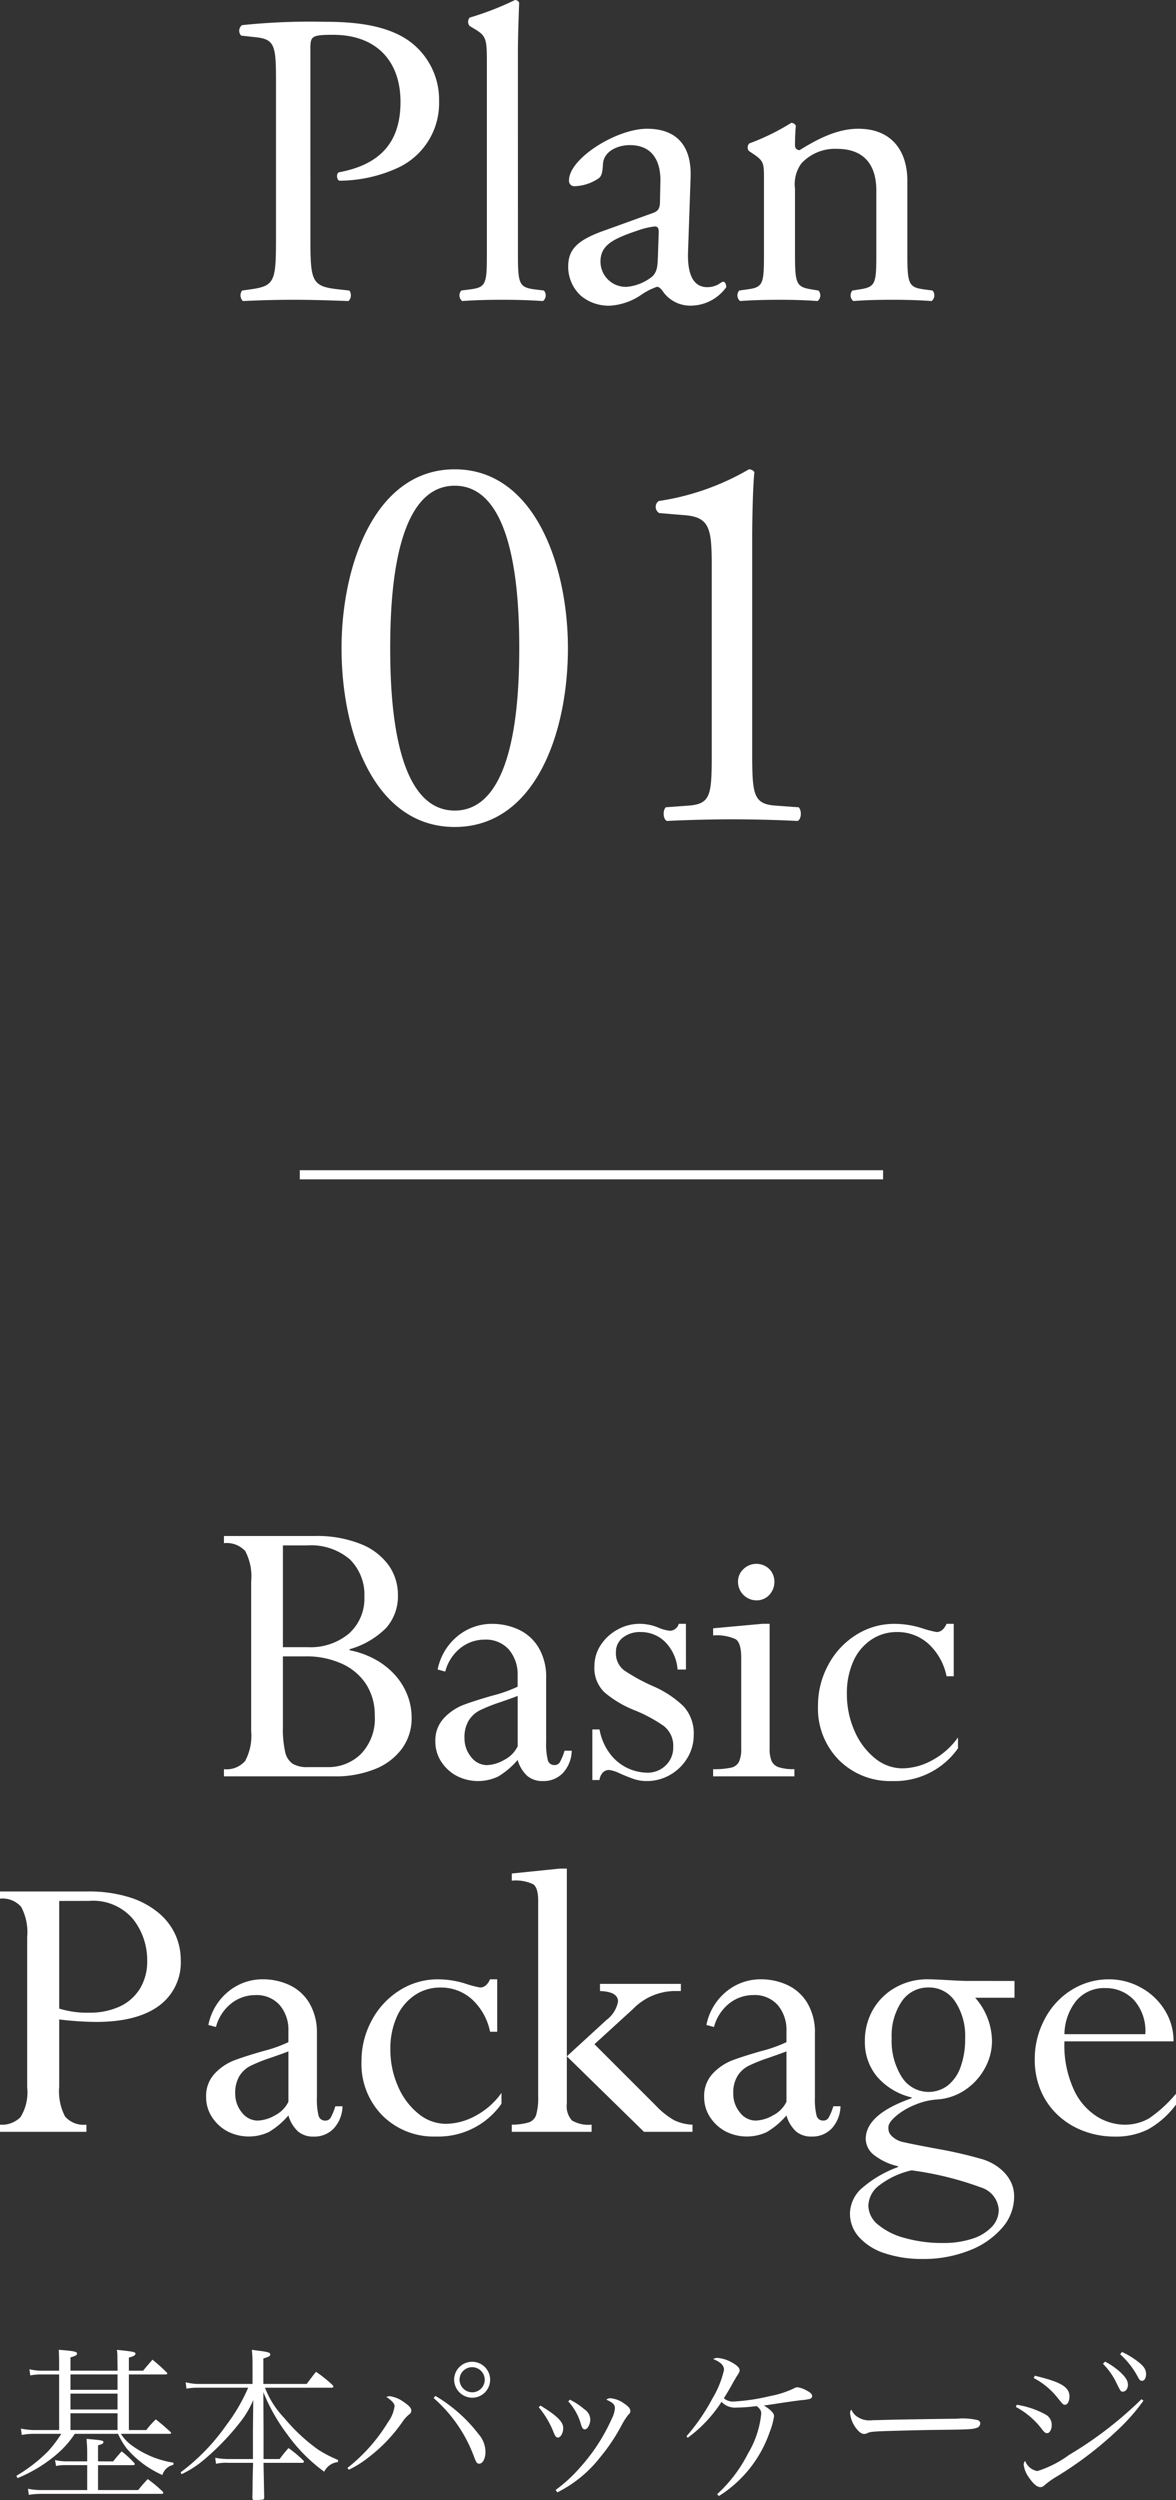
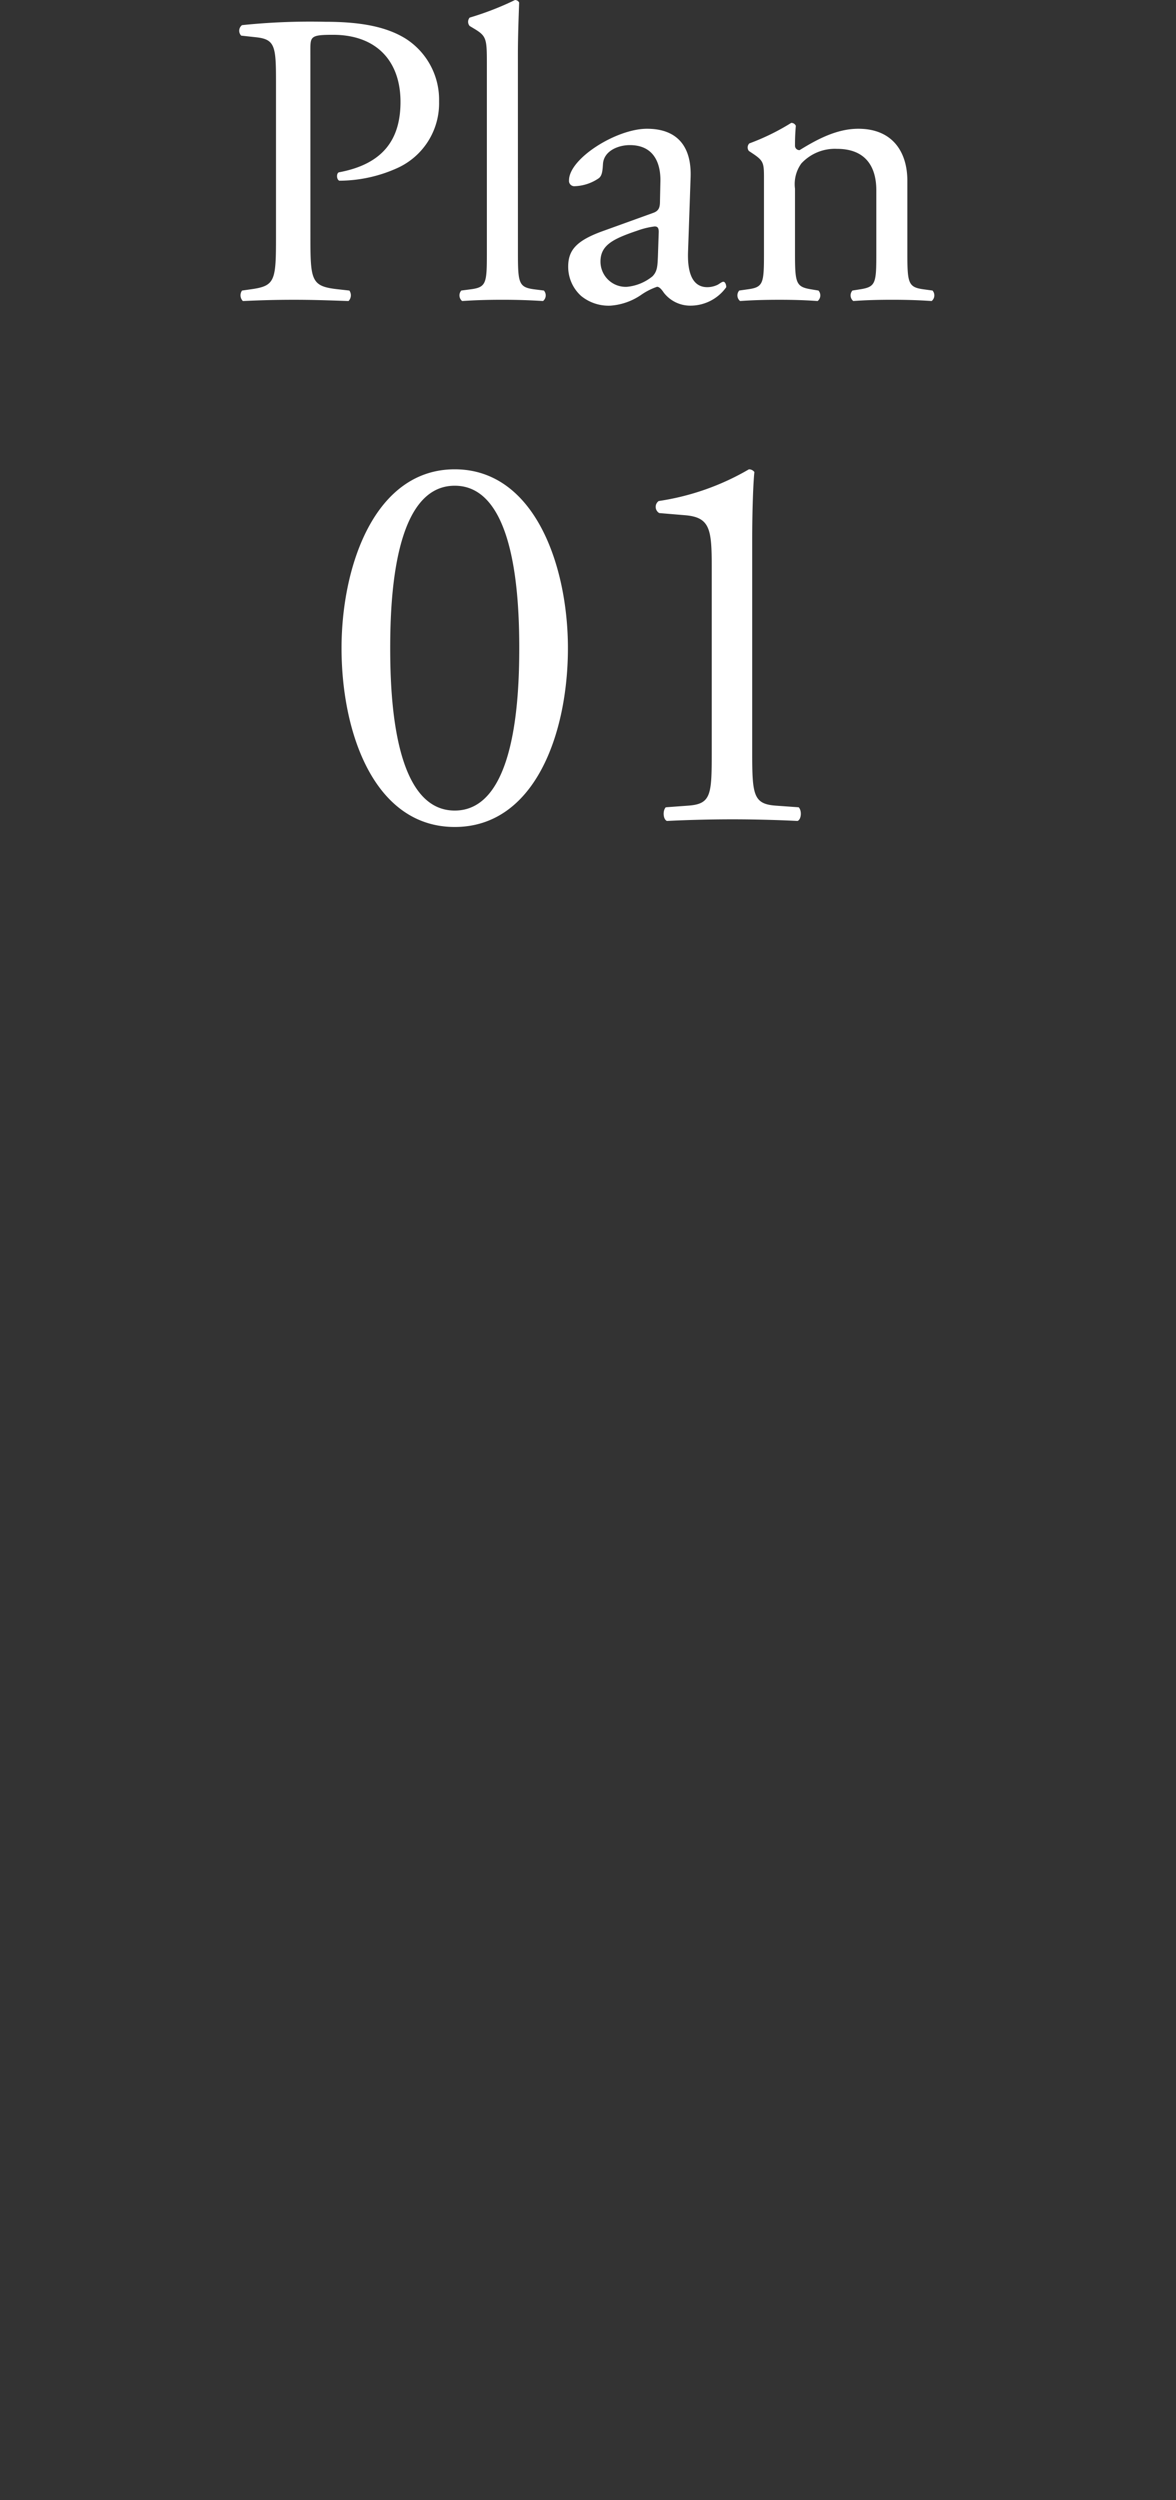
<svg xmlns="http://www.w3.org/2000/svg" width="129.038" height="274.294" viewBox="0 0 129.038 274.294">
  <rect x="0" y="0" width="129.038" height="274.294" fill="#333333" stroke="none" />
  <g transform="translate(-11902.604 -1766.11)">
-     <path d="M93.164,24.036V7.617a5.949,5.949,0,0,0-.651-3.335,2.756,2.756,0,0,0-2.336-.865V2.631H100.1a12.918,12.918,0,0,1,5.11.887,6.873,6.873,0,0,1,3.055,2.347,5.564,5.564,0,0,1,1,3.212,5.239,5.239,0,0,1-1.292,3.639,9.148,9.148,0,0,1-4.009,2.336v.112a9.6,9.6,0,0,1,2.819,1.011,8.357,8.357,0,0,1,2.134,1.673,7.19,7.19,0,0,1,1.37,2.19,6.741,6.741,0,0,1,.483,2.516,5.631,5.631,0,0,1-1.067,3.414,6.765,6.765,0,0,1-2.987,2.246,11.576,11.576,0,0,1-4.414.786H90.177v-.786a2.707,2.707,0,0,0,2.325-.9A5.83,5.83,0,0,0,93.164,24.036Zm3.481-9.209h2.718a6.56,6.56,0,0,0,4.537-1.5A5.125,5.125,0,0,0,105.585,9.3a5.425,5.425,0,0,0-1.595-4.11,6.572,6.572,0,0,0-4.717-1.527H96.646Zm0,1.011v7.727a11.483,11.483,0,0,0,.247,2.751,2.115,2.115,0,0,0,.82,1.3,3.047,3.047,0,0,0,1.651.371h2.179a5.09,5.09,0,0,0,3.684-1.46,5.585,5.585,0,0,0,1.5-4.2,6.222,6.222,0,0,0-.921-3.392,6.146,6.146,0,0,0-2.662-2.28,9.309,9.309,0,0,0-4.009-.82Zm28.885,2.4v6.985a7.368,7.368,0,0,0,.18,1.988.72.72,0,0,0,.741.55.653.653,0,0,0,.584-.314,6.5,6.5,0,0,0,.517-1.258h.786a3.727,3.727,0,0,1-.943,2.415,2.909,2.909,0,0,1-2.224.91,2.565,2.565,0,0,1-1.7-.55,3.8,3.8,0,0,1-1.067-1.763,8.65,8.65,0,0,1-2.145,1.819,5.145,5.145,0,0,1-4.56-.079,4.623,4.623,0,0,1-1.685-1.561,3.963,3.963,0,0,1-.64-2.2,3.562,3.562,0,0,1,.955-2.583,5.794,5.794,0,0,1,2.1-1.426q1.146-.438,3.223-1.033a15,15,0,0,0,2.751-.977V17.949a4.2,4.2,0,0,0-.955-2.853A3.363,3.363,0,0,0,118.77,14a4.229,4.229,0,0,0-2.628.91,4.873,4.873,0,0,0-1.685,2.594l-.831-.225a6.3,6.3,0,0,1,2.156-3.639,5.893,5.893,0,0,1,3.863-1.37,6.845,6.845,0,0,1,2.819.606,5,5,0,0,1,2.212,1.954A6.274,6.274,0,0,1,125.53,18.241ZM122.408,25.7V20.173q-.494.2-1.965.708a17.694,17.694,0,0,0-2.212.887,3.059,3.059,0,0,0-1.2,1.112,3.51,3.51,0,0,0-.46,1.9,3.2,3.2,0,0,0,.73,2.1,2.191,2.191,0,0,0,1.741.887,4.05,4.05,0,0,0,1.887-.573A3.281,3.281,0,0,0,122.408,25.7Zm18.463-8.423h-.921a4.8,4.8,0,0,0-1.359-3.021,3.772,3.772,0,0,0-2.707-1.089,3.01,3.01,0,0,0-1.932.606,1.96,1.96,0,0,0-.764,1.617,2.327,2.327,0,0,0,.943,2.01,20.566,20.566,0,0,0,3.133,1.707,11.251,11.251,0,0,1,3.324,2.19,4.383,4.383,0,0,1,1.134,3.189,4.77,4.77,0,0,1-.7,2.5,5.2,5.2,0,0,1-1.875,1.842,5.03,5.03,0,0,1-2.572.685,4.386,4.386,0,0,1-1.437-.225q-.651-.225-1.516-.606a3.727,3.727,0,0,0-1.179-.382.918.918,0,0,0-.73.326,1.365,1.365,0,0,0-.326.775h-.786V23.856h.786a6.224,6.224,0,0,0,1.157,2.673,5.181,5.181,0,0,0,4.077,2.066,2.8,2.8,0,0,0,2.033-.8,2.686,2.686,0,0,0,.82-2.01,2.734,2.734,0,0,0-1.056-2.325,15.97,15.97,0,0,0-3.2-1.718,11.8,11.8,0,0,1-3.268-1.943,3.676,3.676,0,0,1-1.123-2.864,4.215,4.215,0,0,1,.674-2.313,5.089,5.089,0,0,1,1.831-1.707,4.936,4.936,0,0,1,2.459-.651,5.362,5.362,0,0,1,1.965.382,4.574,4.574,0,0,0,1.359.382,1.034,1.034,0,0,0,.966-.764h.786Zm6.064,8.692v-10q0-1.595-.6-2.01a4.878,4.878,0,0,0-2.482-.416v-.786l5.413-.494h.786v13.7a3.372,3.372,0,0,0,.213,1.348,1.312,1.312,0,0,0,.775.685,5.2,5.2,0,0,0,1.729.213V29h-8.917v-.786a8.865,8.865,0,0,0,1.92-.157,1.282,1.282,0,0,0,.91-.64A3.3,3.3,0,0,0,146.936,25.968ZM148.6,5.686a2.009,2.009,0,0,1,1,.258,1.865,1.865,0,0,1,.719.708,2.1,2.1,0,0,1-.3,2.437,1.863,1.863,0,0,1-1.415.6,2.032,2.032,0,0,1-2.021-2.021,1.846,1.846,0,0,1,.606-1.415A2.017,2.017,0,0,1,148.6,5.686Zm21.652,6.581v5.75h-.786a6.578,6.578,0,0,0-1.977-3.549,5.053,5.053,0,0,0-3.481-1.3,4.931,4.931,0,0,0-2.841.865,5.58,5.58,0,0,0-1.954,2.392,8.54,8.54,0,0,0-.685,3.526,9.917,9.917,0,0,0,.831,4.043A7.783,7.783,0,0,0,161.591,27a4.774,4.774,0,0,0,3.043,1.123,6.949,6.949,0,0,0,3.212-.865,8.287,8.287,0,0,0,2.875-2.527v1.19a8.463,8.463,0,0,1-7.187,3.594,7.955,7.955,0,0,1-5.874-2.3,8.04,8.04,0,0,1-2.3-5.941,9.312,9.312,0,0,1,1.134-4.515,8.659,8.659,0,0,1,3.066-3.291,7.8,7.8,0,0,1,4.2-1.2,10.033,10.033,0,0,1,2.92.449,12.411,12.411,0,0,0,1.685.449q.7,0,1.1-.9ZM72.1,55.669v7.367a6,6,0,0,0,.64,3.279,2.7,2.7,0,0,0,2.347.9V68H65.6v-.786a2.85,2.85,0,0,0,2.257-.831,5.164,5.164,0,0,0,.73-3.257V46.617a5.884,5.884,0,0,0-.663-3.3,2.707,2.707,0,0,0-2.325-.9v-.786h9.613a14.886,14.886,0,0,1,4.571.629,9.33,9.33,0,0,1,3.2,1.7,6.79,6.79,0,0,1,1.853,2.392,6.722,6.722,0,0,1,.6,2.785,5.877,5.877,0,0,1-2.4,5.042q-2.4,1.763-6.9,1.763A35.511,35.511,0,0,1,72.1,55.669Zm0-13V54.479a10.236,10.236,0,0,0,3.257.449,7.794,7.794,0,0,0,3.4-.685,5.14,5.14,0,0,0,2.212-1.965,5.724,5.724,0,0,0,.786-3.055,7.242,7.242,0,0,0-1.55-4.56,5.754,5.754,0,0,0-4.852-2Zm28.278,14.577v6.985a7.368,7.368,0,0,0,.18,1.988.72.72,0,0,0,.741.55.653.653,0,0,0,.584-.314,6.5,6.5,0,0,0,.517-1.258h.786a3.727,3.727,0,0,1-.943,2.415,2.909,2.909,0,0,1-2.224.91,2.565,2.565,0,0,1-1.7-.55A3.8,3.8,0,0,1,97.252,66.2a8.65,8.65,0,0,1-2.145,1.819,5.145,5.145,0,0,1-4.56-.079,4.623,4.623,0,0,1-1.685-1.561,3.963,3.963,0,0,1-.64-2.2,3.562,3.562,0,0,1,.955-2.583,5.794,5.794,0,0,1,2.1-1.426q1.146-.438,3.223-1.033a15,15,0,0,0,2.751-.977V56.949A4.2,4.2,0,0,0,96.3,54.1,3.363,3.363,0,0,0,93.613,53a4.229,4.229,0,0,0-2.628.91A4.873,4.873,0,0,0,89.3,56.5l-.831-.225a6.3,6.3,0,0,1,2.156-3.639,5.893,5.893,0,0,1,3.863-1.37,6.845,6.845,0,0,1,2.819.606,5,5,0,0,1,2.212,1.954A6.274,6.274,0,0,1,100.374,57.241ZM97.252,64.7V59.173q-.494.2-1.965.708a17.694,17.694,0,0,0-2.212.887,3.059,3.059,0,0,0-1.2,1.112,3.51,3.51,0,0,0-.46,1.9,3.2,3.2,0,0,0,.73,2.1,2.191,2.191,0,0,0,1.741.887,4.05,4.05,0,0,0,1.887-.573A3.281,3.281,0,0,0,97.252,64.7Zm22.91-13.432v5.75h-.786a6.578,6.578,0,0,0-1.977-3.549,5.053,5.053,0,0,0-3.481-1.3,4.931,4.931,0,0,0-2.841.865,5.58,5.58,0,0,0-1.954,2.392,8.54,8.54,0,0,0-.685,3.526,9.917,9.917,0,0,0,.831,4.043A7.783,7.783,0,0,0,111.5,66a4.774,4.774,0,0,0,3.043,1.123,6.949,6.949,0,0,0,3.212-.865,8.288,8.288,0,0,0,2.875-2.527v1.19a8.463,8.463,0,0,1-7.187,3.594,7.955,7.955,0,0,1-5.874-2.3,8.04,8.04,0,0,1-2.3-5.941,9.312,9.312,0,0,1,1.134-4.515,8.659,8.659,0,0,1,3.066-3.291,7.8,7.8,0,0,1,4.2-1.2,10.033,10.033,0,0,1,2.92.449,12.411,12.411,0,0,0,1.685.449q.7,0,1.1-.9Zm10.669,7.12,6.761,6.761a8.58,8.58,0,0,0,1.977,1.572,5.019,5.019,0,0,0,2.021.494V68h-5.323L127.8,59.712v5.211a2.311,2.311,0,0,0,.562,1.831,3.583,3.583,0,0,0,2.156.46V68h-8.76v-.786a6.628,6.628,0,0,0,1.9-.258,1.283,1.283,0,0,0,.786-.842,6.873,6.873,0,0,0,.213-2.021V42.664q0-1.415-.528-1.819a4.448,4.448,0,0,0-2.37-.4v-.786l5.256-.539h.786v20.6l4.357-4a3.213,3.213,0,0,0,1.258-2.021q0-1.078-1.977-1.146v-.786h8.872v.786h-.786a6.479,6.479,0,0,0-4.47,1.977Zm24.19-1.146v6.985a7.367,7.367,0,0,0,.18,1.988.72.72,0,0,0,.741.55.653.653,0,0,0,.584-.314,6.5,6.5,0,0,0,.517-1.258h.786a3.727,3.727,0,0,1-.943,2.415,2.909,2.909,0,0,1-2.224.91,2.565,2.565,0,0,1-1.7-.55A3.8,3.8,0,0,1,151.9,66.2a8.65,8.65,0,0,1-2.145,1.819,5.145,5.145,0,0,1-4.56-.079,4.623,4.623,0,0,1-1.685-1.561,3.963,3.963,0,0,1-.64-2.2,3.562,3.562,0,0,1,.955-2.583,5.794,5.794,0,0,1,2.1-1.426q1.146-.438,3.223-1.033a15,15,0,0,0,2.751-.977V56.949a4.2,4.2,0,0,0-.955-2.853,3.363,3.363,0,0,0-2.684-1.1,4.229,4.229,0,0,0-2.628.91,4.873,4.873,0,0,0-1.685,2.594l-.831-.225a6.3,6.3,0,0,1,2.156-3.639,5.893,5.893,0,0,1,3.863-1.37,6.845,6.845,0,0,1,2.819.606,5,5,0,0,1,2.212,1.954A6.274,6.274,0,0,1,155.021,57.241ZM151.9,64.7V59.173q-.494.2-1.965.708a17.694,17.694,0,0,0-2.212.887,3.059,3.059,0,0,0-1.2,1.112,3.51,3.51,0,0,0-.46,1.9,3.2,3.2,0,0,0,.73,2.1,2.191,2.191,0,0,0,1.741.887,4.05,4.05,0,0,0,1.887-.573A3.281,3.281,0,0,0,151.9,64.7Zm25.021-13.252v1.842h-4.312a7.311,7.311,0,0,1,1.842,4.739,6.156,6.156,0,0,1-.809,3.043,6.72,6.72,0,0,1-2.179,2.358,6.2,6.2,0,0,1-3.077,1.022,7.468,7.468,0,0,0-2.381.584,7.553,7.553,0,0,0-2.089,1.235q-.831.719-.831,1.213a1.612,1.612,0,0,0,.067.55,1.323,1.323,0,0,0,.247.371,2.5,2.5,0,0,0,1.359.73q.91.213,3.8.752a45.26,45.26,0,0,1,4.56,1.044,5.646,5.646,0,0,1,2.437,1.292,4.306,4.306,0,0,1,1,1.336,3.689,3.689,0,0,1,.326,1.561,5.2,5.2,0,0,1-1.336,3.437,9,9,0,0,1-3.639,2.482,13.6,13.6,0,0,1-5.042.91,12.9,12.9,0,0,1-4.155-.618,6.436,6.436,0,0,1-2.83-1.763,3.829,3.829,0,0,1-1.011-2.605,3.776,3.776,0,0,1,1.179-2.662,12.455,12.455,0,0,1,4.1-2.437v-.09a6.57,6.57,0,0,1-2.583-1.19,2.286,2.286,0,0,1-.966-1.8q0-2.7,5.031-4.47v-.09a7.177,7.177,0,0,1-3.8-2.291,5.9,5.9,0,0,1-1.325-3.863,6.8,6.8,0,0,1,.9-3.493,6.493,6.493,0,0,1,2.482-2.426,7.112,7.112,0,0,1,3.538-.887q.584,0,2.156.09t2.111.09Zm-13.477,6.289a7.408,7.408,0,0,0,1.112,4.256,3.475,3.475,0,0,0,5.031.932A4.473,4.473,0,0,0,171,60.9a8.893,8.893,0,0,0,.505-3.167,6.779,6.779,0,0,0-1.1-4.032,3.4,3.4,0,0,0-2.9-1.539,3.479,3.479,0,0,0-2.954,1.527A6.718,6.718,0,0,0,163.444,57.735Zm11.747,18.822a2.745,2.745,0,0,0-1.92-2.448,35.643,35.643,0,0,0-7.648-1.887,9.1,9.1,0,0,0-3.515,1.628,2.915,2.915,0,0,0-1.224,2.235,2.747,2.747,0,0,0,1.067,2.1,7.627,7.627,0,0,0,2.965,1.471,15.125,15.125,0,0,0,4.144.539,10.123,10.123,0,0,0,3.2-.46,5.075,5.075,0,0,0,2.156-1.292A2.692,2.692,0,0,0,175.191,76.558Zm19.182-18.485H182.4a11.6,11.6,0,0,0,1.089,5.424,6.807,6.807,0,0,0,2.583,2.886,5.83,5.83,0,0,0,2.819.831,5.334,5.334,0,0,0,2.785-.685,14.738,14.738,0,0,0,2.965-2.707v1.19a9.718,9.718,0,0,1-3.032,2.7,7.865,7.865,0,0,1-3.684.809,9.576,9.576,0,0,1-3.493-.64,8.36,8.36,0,0,1-2.841-1.8,7.9,7.9,0,0,1-1.819-2.684,8.706,8.706,0,0,1-.629-3.347,9.283,9.283,0,0,1,1.089-4.414,8.2,8.2,0,0,1,2.965-3.212,7.7,7.7,0,0,1,4.122-1.157,7.123,7.123,0,0,1,3.437.887,6.971,6.971,0,0,1,2.628,2.459A6.371,6.371,0,0,1,194.373,58.072ZM182.4,57.286h8.872a5.076,5.076,0,0,0-1.292-3.8,4.245,4.245,0,0,0-3.066-1.258,4,4,0,0,0-3.2,1.37A6.016,6.016,0,0,0,182.4,57.286ZM73.336,94.2V92.744c.54-.144.72-.252.72-.414,0-.216-.36-.288-2-.414.036.846.036,1.008.036,1.89v.4h-1.98a5.406,5.406,0,0,1-1.278-.162l.09.684a5.813,5.813,0,0,1,1.188-.108h1.98v6.1H69.3a7.818,7.818,0,0,1-1.4-.162l.09.7a6.753,6.753,0,0,1,1.314-.126h3.024a13.253,13.253,0,0,1-1.458,1.926A17.3,17.3,0,0,1,67.4,105.74l.126.252a15.74,15.74,0,0,0,4.122-2.466,10.467,10.467,0,0,0,2.16-2.394h4.752a7.454,7.454,0,0,0,.99,1.656,11,11,0,0,0,3.87,2.862,1.62,1.62,0,0,1,1.206-1.116l.018-.234A10.428,10.428,0,0,1,80,102.356a4.639,4.639,0,0,1-1.134-1.224h5.31c.144,0,.2-.018.2-.09a.2.2,0,0,0-.054-.108c-.7-.63-.918-.828-1.62-1.386a9.157,9.157,0,0,0-1.044,1.17H79.744v-6.1h4.014c.126,0,.2-.036.2-.09A.194.194,0,0,0,83.9,94.4,19.7,19.7,0,0,0,82.336,93c-.45.522-.594.666-1.026,1.206H79.744v-1.44c.5-.126.72-.252.72-.414,0-.2-.126-.234-2.034-.432a3.834,3.834,0,0,1,.054.738l.018,1.1v.45Zm0,.414H78.5v1.692H73.336Zm0,2.106H78.5v1.746H73.336Zm0,2.16H78.5v1.836H73.336Zm3.024,5.274v-1.764c.432-.108.594-.2.594-.342,0-.18-.162-.216-1.854-.36.054.684.072,1.026.072,1.476v.99H72.886a5.484,5.484,0,0,1-1.242-.144l.108.648a4.965,4.965,0,0,1,1.134-.09h2.286v2.736h-5.04a7.414,7.414,0,0,1-1.458-.144l.09.666a9.112,9.112,0,0,1,1.368-.108H83.308c.162,0,.216-.036.216-.108a.313.313,0,0,0-.054-.126,15.013,15.013,0,0,0-1.656-1.386c-.468.5-.612.666-1.044,1.206H76.36V104.57h3.816c.162,0,.216-.036.216-.108a.215.215,0,0,0-.072-.144,10.232,10.232,0,0,0-1.368-1.26c-.414.468-.54.612-.936,1.1ZM94.5,95.66V92.87c.666-.216.756-.27.756-.45s-.18-.252-1.062-.378c-.216-.018-.54-.072-.954-.126a14.95,14.95,0,0,1,.072,1.656V95.66H87.2a6.492,6.492,0,0,1-1.224-.18l.09.7a6.148,6.148,0,0,1,1.17-.108h5.6a19.406,19.406,0,0,1-2.358,4.05,22.637,22.637,0,0,1-5.058,5.238l.108.2a10.949,10.949,0,0,0,2.2-1.368,27.344,27.344,0,0,0,4.1-4.176,10.474,10.474,0,0,0,1.566-2.592l-.036,3.2V103.9h-2.7a7.229,7.229,0,0,1-1.44-.144l.09.666a4.991,4.991,0,0,1,1.35-.108H93.37v.216c0,.054-.018.54-.036,1.224,0,.18-.018.684-.018,1.422l-.018.99c0,.18.072.234.252.234.234,0,.846-.036.9-.054.09-.018.108-.054.144-.18-.018-.9-.018-1.044-.072-3.6v-.252h4.266c.09,0,.162-.054.162-.108a.287.287,0,0,0-.054-.144,12.94,12.94,0,0,0-1.638-1.368c-.414.486-.558.648-.972,1.206H94.522V100.61L94.5,96.56a20.416,20.416,0,0,0,2.646,4.662,18.024,18.024,0,0,0,4.032,4.068,1.9,1.9,0,0,1,1.512-1.062v-.234a13.014,13.014,0,0,1-2.16-1.116,19.613,19.613,0,0,1-3.744-3.492,9.912,9.912,0,0,1-2.106-3.312h7.308c.108,0,.2-.054.2-.126,0-.036-.036-.09-.108-.18a15.022,15.022,0,0,0-1.8-1.44c-.45.558-.576.738-1.026,1.332Zm9.378,9.414a10.949,10.949,0,0,0,2.106-1.314,17.239,17.239,0,0,0,3.78-3.942,3.524,3.524,0,0,1,.756-.828.5.5,0,0,0,.216-.4c0-.288-.252-.558-.864-.972a3.37,3.37,0,0,0-1.476-.612,1.319,1.319,0,0,0-.4.072c.648.45.9.738.9,1.026a3.842,3.842,0,0,1-.738,1.782,18.75,18.75,0,0,1-4.428,4.986Zm9.306-7.866a15.788,15.788,0,0,1,4.41,6.372c.27.72.342.828.594.828.4,0,.684-.576.684-1.314a2.994,2.994,0,0,0-.756-1.926,16.57,16.57,0,0,0-4.734-4.194Zm4.23-3.978a1.97,1.97,0,0,0-1.98,1.962,2,2,0,0,0,1.98,1.98,1.971,1.971,0,0,0,0-3.942Zm0,.594a1.377,1.377,0,0,1,0,2.754,1.4,1.4,0,0,1-1.386-1.386A1.371,1.371,0,0,1,117.418,93.824Zm7.308,4.392a10.121,10.121,0,0,1,1.656,2.826c.162.378.27.5.45.5.288,0,.576-.5.576-1.044,0-.684-.7-1.368-2.5-2.466Zm3.24-.63a6.12,6.12,0,0,1,1.386,2.5c.126.414.234.558.432.558.288,0,.594-.558.594-1.1a1.4,1.4,0,0,0-.666-1.116,7.11,7.11,0,0,0-1.584-1.044Zm-1.206,9.972a13.765,13.765,0,0,0,4.644-3.78,20.907,20.907,0,0,0,2.484-3.726,7.671,7.671,0,0,1,.63-.972c.216-.216.252-.27.252-.45,0-.27-.2-.5-.684-.828a3.01,3.01,0,0,0-1.512-.576.651.651,0,0,0-.432.162c.756.342.936.54.936.954a3.011,3.011,0,0,1-.342,1.134,20.416,20.416,0,0,1-3.474,5.346,16.332,16.332,0,0,1-2.682,2.466Zm14.31-5.994a14.653,14.653,0,0,0,3.708-3.942,2.021,2.021,0,0,0,1.674.63,15.438,15.438,0,0,0,1.854-.126c.072,0,.2-.018.342-.036.378.324.486.5.486.828a10.447,10.447,0,0,1-1.44,4.356,15.509,15.509,0,0,1-3.4,4.482l.2.2a13.458,13.458,0,0,0,5.562-7,7.857,7.857,0,0,0,.486-1.764c0-.324-.36-.7-1.116-1.17.432-.054.432-.054,1.854-.27.558-.09,2.034-.288,2.178-.306a6.065,6.065,0,0,0,.936-.126q.324-.081.324-.324c0-.216-.162-.378-.594-.612a2.975,2.975,0,0,0-1.008-.36.622.622,0,0,0-.324.09,10.444,10.444,0,0,1-2.718.882,21.62,21.62,0,0,1-3.978.594,1.493,1.493,0,0,1-1.062-.36c.288-.45.792-1.3,1.062-1.818.162-.27.27-.45.306-.522.342-.522.36-.558.36-.738,0-.252-.27-.522-.81-.828a3.873,3.873,0,0,0-1.638-.522.952.952,0,0,0-.45.126c.828.342,1.188.7,1.188,1.188a10.664,10.664,0,0,1-1.278,3.15,21.763,21.763,0,0,1-2.844,4.14Zm17.964-3.078c-.126.126-.144.162-.144.414a3.234,3.234,0,0,0,.684,1.656q.459.594.864.594a1.435,1.435,0,0,0,.27-.054c.288-.162.45-.18,1.3-.234.63-.036,4.752-.144,6.426-.162,3.4-.036,3.834-.054,4.32-.216a.528.528,0,0,0,.414-.486.375.375,0,0,0-.252-.36,7.141,7.141,0,0,0-2.34-.162c-.594,0-6.318.09-7.02.108-2.016.054-2.016.054-2.214.054a2.4,2.4,0,0,1-1.746-.432A1.614,1.614,0,0,1,159.034,98.486Zm18.036-.306a8.76,8.76,0,0,1,2.88,2.466c.27.342.378.414.558.414.27,0,.5-.4.5-.864a1.282,1.282,0,0,0-.684-1.188,9.614,9.614,0,0,0-3.15-1.062Zm1.962-3.168a8.2,8.2,0,0,1,2.466,1.98c.774.954.774.954.972.954.27,0,.486-.4.486-.9,0-1.044-.918-1.6-3.8-2.286Zm11.826,2.322a41.818,41.818,0,0,1-7.956,6.12,11.891,11.891,0,0,1-3.456,1.764,1.716,1.716,0,0,1-1.35-1.116.6.6,0,0,0-.162.414,3.014,3.014,0,0,0,.558,1.386c.5.738.918,1.08,1.278,1.08a.606.606,0,0,0,.414-.18,9.084,9.084,0,0,1,1.386-.99,39.589,39.589,0,0,0,6.822-5.238,21.347,21.347,0,0,0,2.682-3.078Zm-4.23-3.888A7.58,7.58,0,0,1,188,95.336c.576,1.17.576,1.17.81,1.17.306,0,.558-.324.558-.756s-.252-.846-.9-1.44a8.28,8.28,0,0,0-1.6-1.1Zm1.89-1.044a9.147,9.147,0,0,1,1.98,2.556c.144.27.252.36.414.36.27,0,.45-.306.45-.738,0-.5-.234-.864-.918-1.386a8.829,8.829,0,0,0-1.728-1.044Z" transform="translate(11837 1932)" fill="#fff" />
    <path d="M15,5.6C6.24,5.6,2.58,16.16,2.58,25.22c0,9.42,3.66,19.62,12.42,19.62s12.42-10.2,12.42-19.62C27.42,16.16,23.76,5.6,15,5.6Zm0,1.8c6.6,0,7.08,12.18,7.08,17.82S21.6,43.04,15,43.04,7.92,30.86,7.92,25.22,8.4,7.4,15,7.4ZM43.2,36.68c0,4.62-.06,5.64-2.58,5.82l-2.46.18c-.36.36-.3,1.32.12,1.5,2.34-.12,5.04-.18,7.2-.18,2.1,0,4.8.06,7.14.18.42-.18.48-1.14.12-1.5l-2.52-.18c-2.46-.18-2.58-1.2-2.58-5.82V13.4c0-3.42.12-6.42.24-7.5a.738.738,0,0,0-.6-.3,27.674,27.674,0,0,1-9.9,3.48.786.786,0,0,0,.06,1.32l2.88.24c2.7.24,2.88,1.56,2.88,5.64Z" transform="translate(11937.5 1812)" fill="#fff" />
    <path d="M9.66,5.584c0-1.472.046-1.656,2.484-1.656,4.784,0,7.406,2.9,7.406,7.36,0,4-1.794,6.808-6.762,7.728-.276.092-.276.782.046.92a15.528,15.528,0,0,0,6.348-1.38,7.8,7.8,0,0,0,4.6-7.314,7.948,7.948,0,0,0-3.68-6.9C17.94,3.008,15.088,2.5,11.27,2.5a72.525,72.525,0,0,0-9.108.368A.768.768,0,0,0,2.07,4.02L3.726,4.2c2.07.23,2.162,1.012,2.162,4.922V26.1c0,4.83-.092,5.382-2.76,5.75l-.966.138a.893.893,0,0,0,.092,1.15C4.278,33.046,5.934,33,7.866,33c1.84,0,3.358.046,5.98.138a.9.9,0,0,0,.092-1.15L12.7,31.85c-2.944-.322-3.036-.92-3.036-5.75Zm22.77.506c0-2.024.092-4.324.138-5.7a.506.506,0,0,0-.46-.276A32.64,32.64,0,0,1,27.14,2.042a.7.7,0,0,0,0,.92l.46.276c1.38.828,1.426,1.1,1.426,3.818V27.848c0,3.312-.046,3.772-1.748,4l-1.058.138a.8.8,0,0,0,.092,1.15c1.38-.092,2.76-.138,4.416-.138,1.61,0,2.944.046,4.462.138a.8.8,0,0,0,.092-1.15l-1.1-.138c-1.656-.23-1.748-.69-1.748-4Zm9.338,19.366c-2.944,1.058-3.818,2.116-3.818,3.91a4.3,4.3,0,0,0,1.426,3.22,4.761,4.761,0,0,0,3.22,1.058,6.808,6.808,0,0,0,3.312-1.15,7.063,7.063,0,0,1,1.794-.92c.276,0,.552.368.736.644a3.671,3.671,0,0,0,2.99,1.426,4.826,4.826,0,0,0,3.864-2.024c0-.322-.138-.6-.322-.6-.138,0-.368.184-.6.322a2.643,2.643,0,0,1-1.15.276c-1.794,0-2.208-1.886-2.116-4l.276-8c.138-3.45-1.472-5.382-4.784-5.382-3.358,0-8.556,3.266-8.556,5.658a.582.582,0,0,0,.644.644,4.95,4.95,0,0,0,2.622-.874c.368-.276.414-.828.46-1.564.092-1.426,1.656-2.07,2.944-2.07,2.852,0,3.4,2.3,3.358,4l-.046,2.116c0,.69-.092,1.1-.782,1.334Zm-.276,3.358c0-1.794,1.334-2.484,4.048-3.4a8.681,8.681,0,0,1,1.886-.46c.276,0,.46.092.46.6l-.092,2.714c-.046.966-.046,1.61-.6,2.162a5.2,5.2,0,0,1-2.806,1.15A2.773,2.773,0,0,1,41.492,28.814Zm17.94-.966c0,3.312-.046,3.772-1.748,4l-.966.138a.8.8,0,0,0,.092,1.15C58.1,33.046,59.478,33,61.134,33c1.61,0,2.944.046,4.186.138a.8.8,0,0,0,.092-1.15l-.828-.138c-1.656-.276-1.748-.69-1.748-4V20.81a3.875,3.875,0,0,1,.69-2.76,5.016,5.016,0,0,1,3.91-1.61c3.128,0,4.324,1.932,4.324,4.554v6.854c0,3.312-.046,3.726-1.748,4l-.874.138a.8.8,0,0,0,.092,1.15c1.242-.092,2.622-.138,4.278-.138,1.61,0,2.944.046,4.324.138a.8.8,0,0,0,.092-1.15l-1.012-.138c-1.656-.23-1.748-.69-1.748-4V19.936c0-3.082-1.564-5.7-5.382-5.7-2.346,0-4.508,1.15-6.44,2.346a.483.483,0,0,1-.506-.506c0-.414,0-1.1.092-2.162a.537.537,0,0,0-.506-.322,25.066,25.066,0,0,1-4.6,2.254.629.629,0,0,0-.046.828l.414.276c1.242.828,1.242,1.058,1.242,2.852Z" transform="translate(11927 1766)" fill="#fff" />
-     <path d="M64,.5H0v-1H64Z" transform="translate(11935.5 1895)" fill="#fff" />
  </g>
</svg>